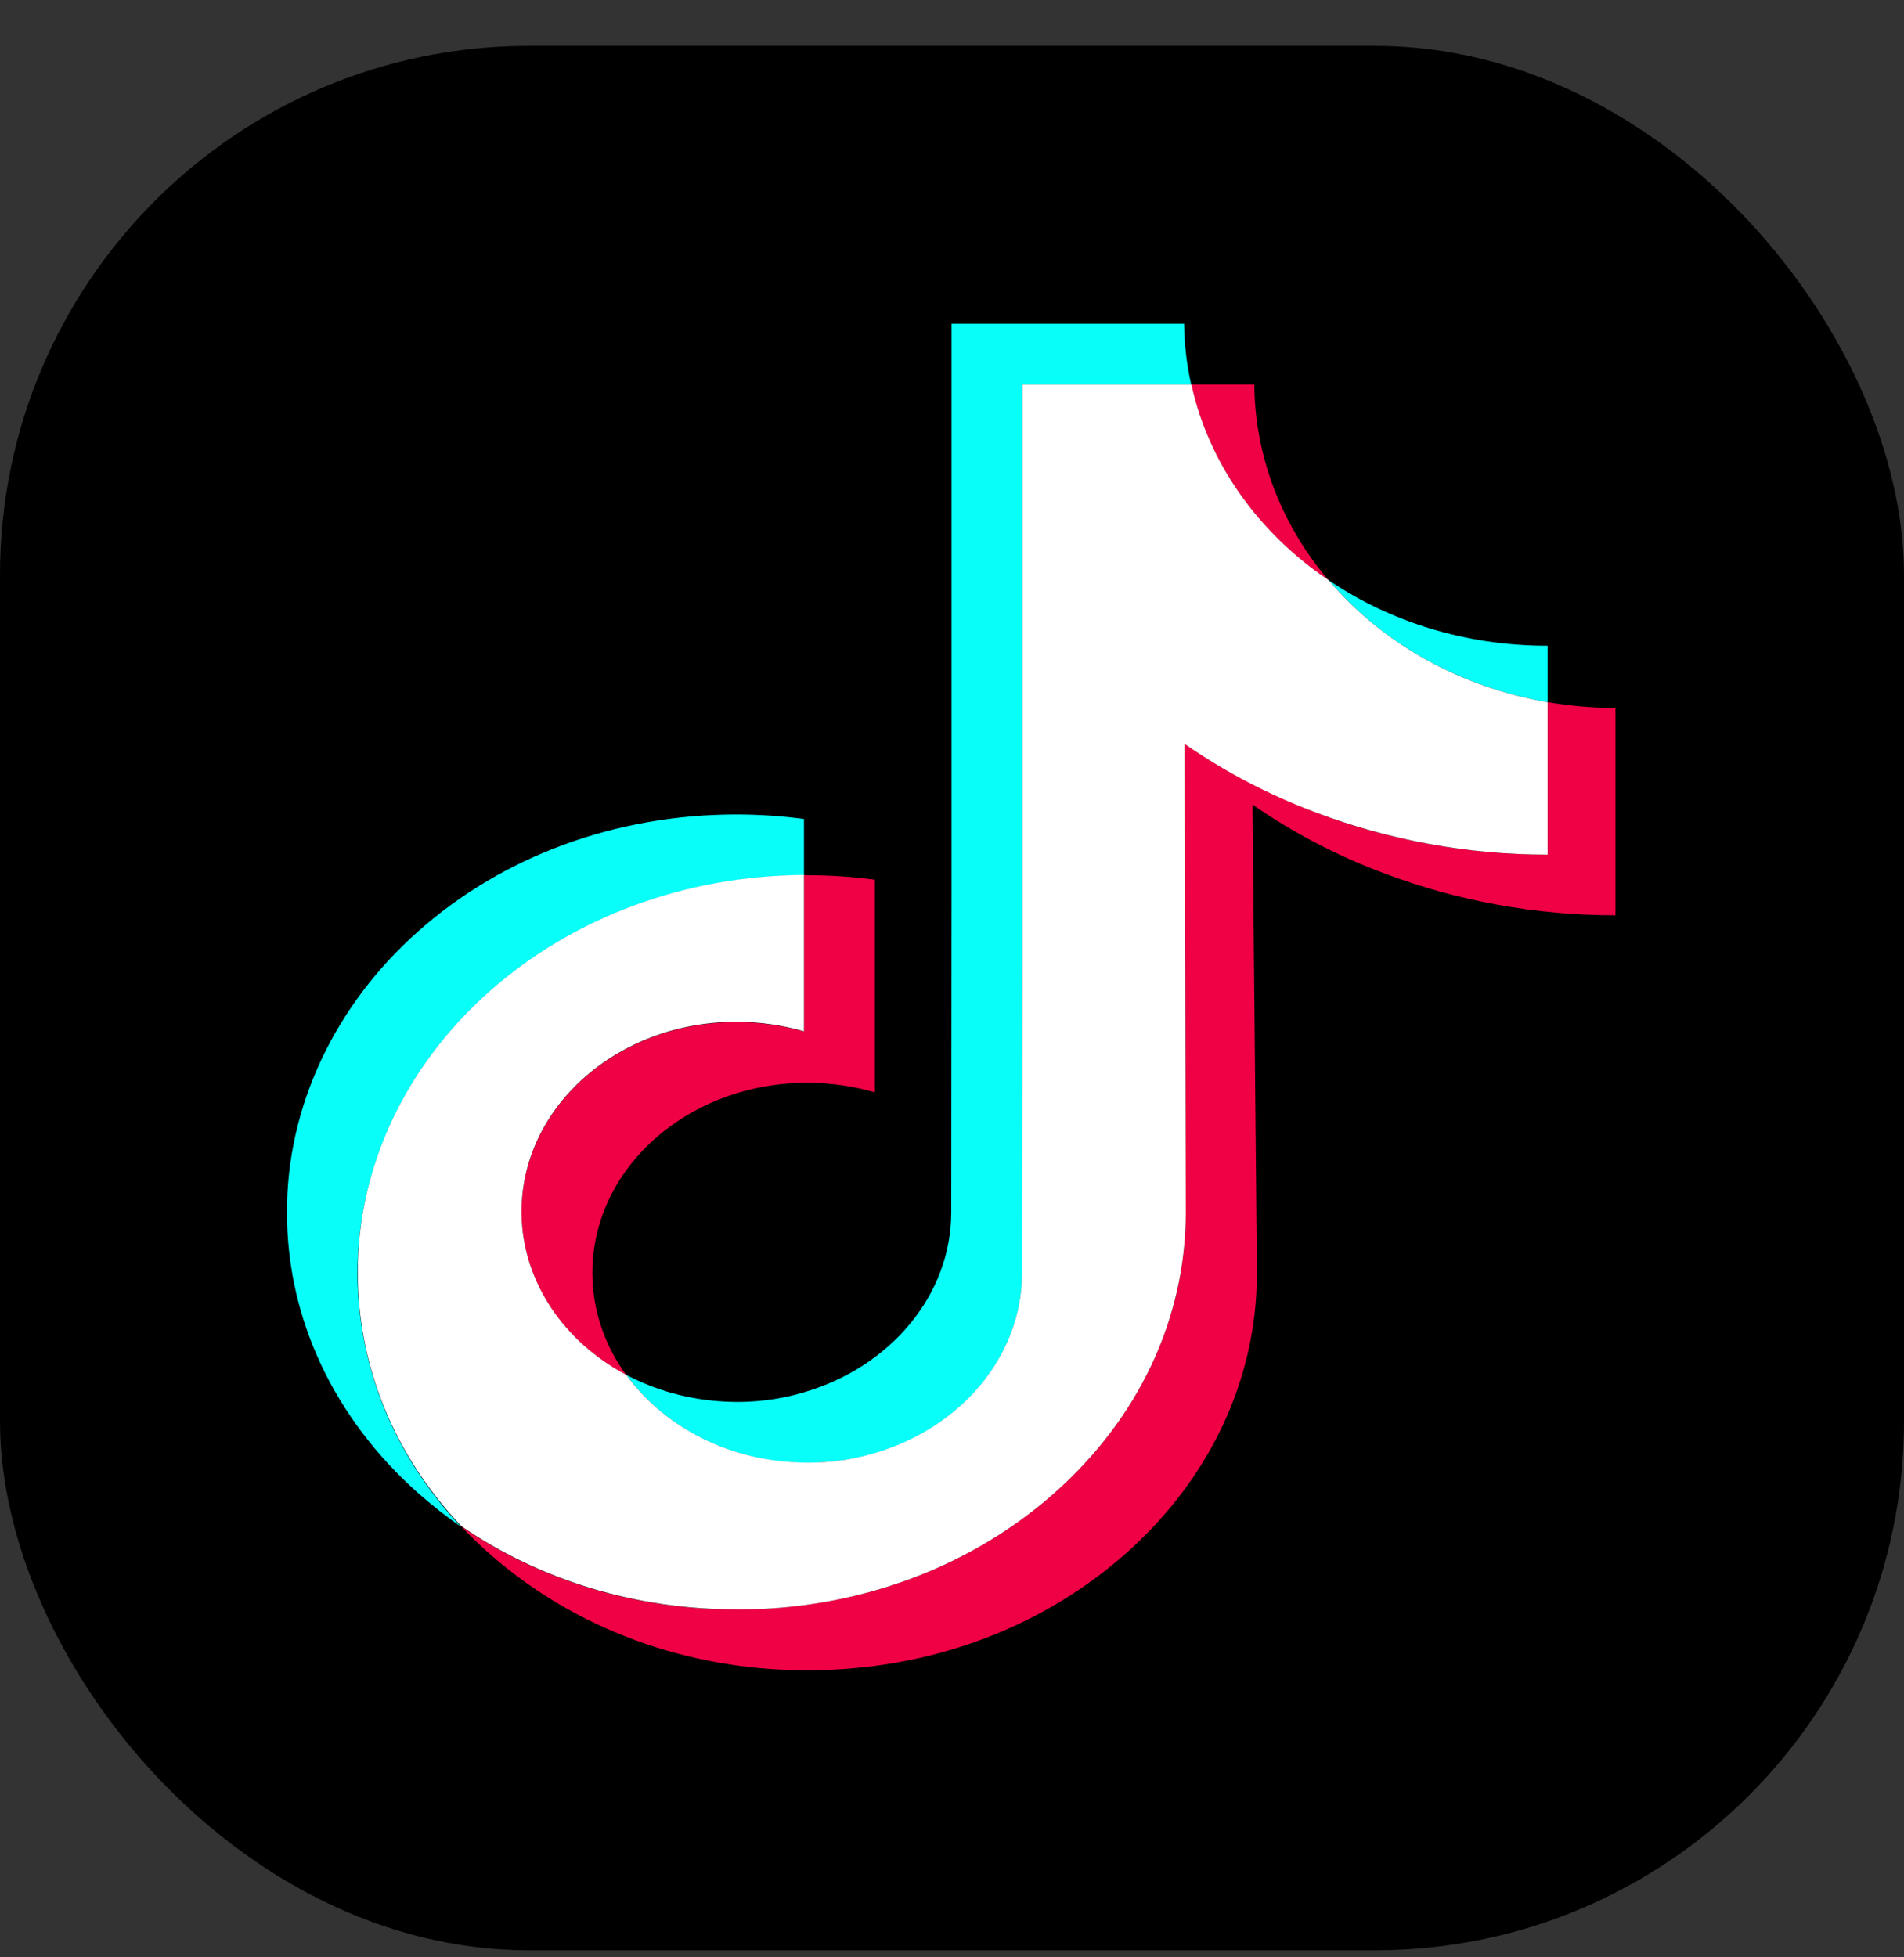
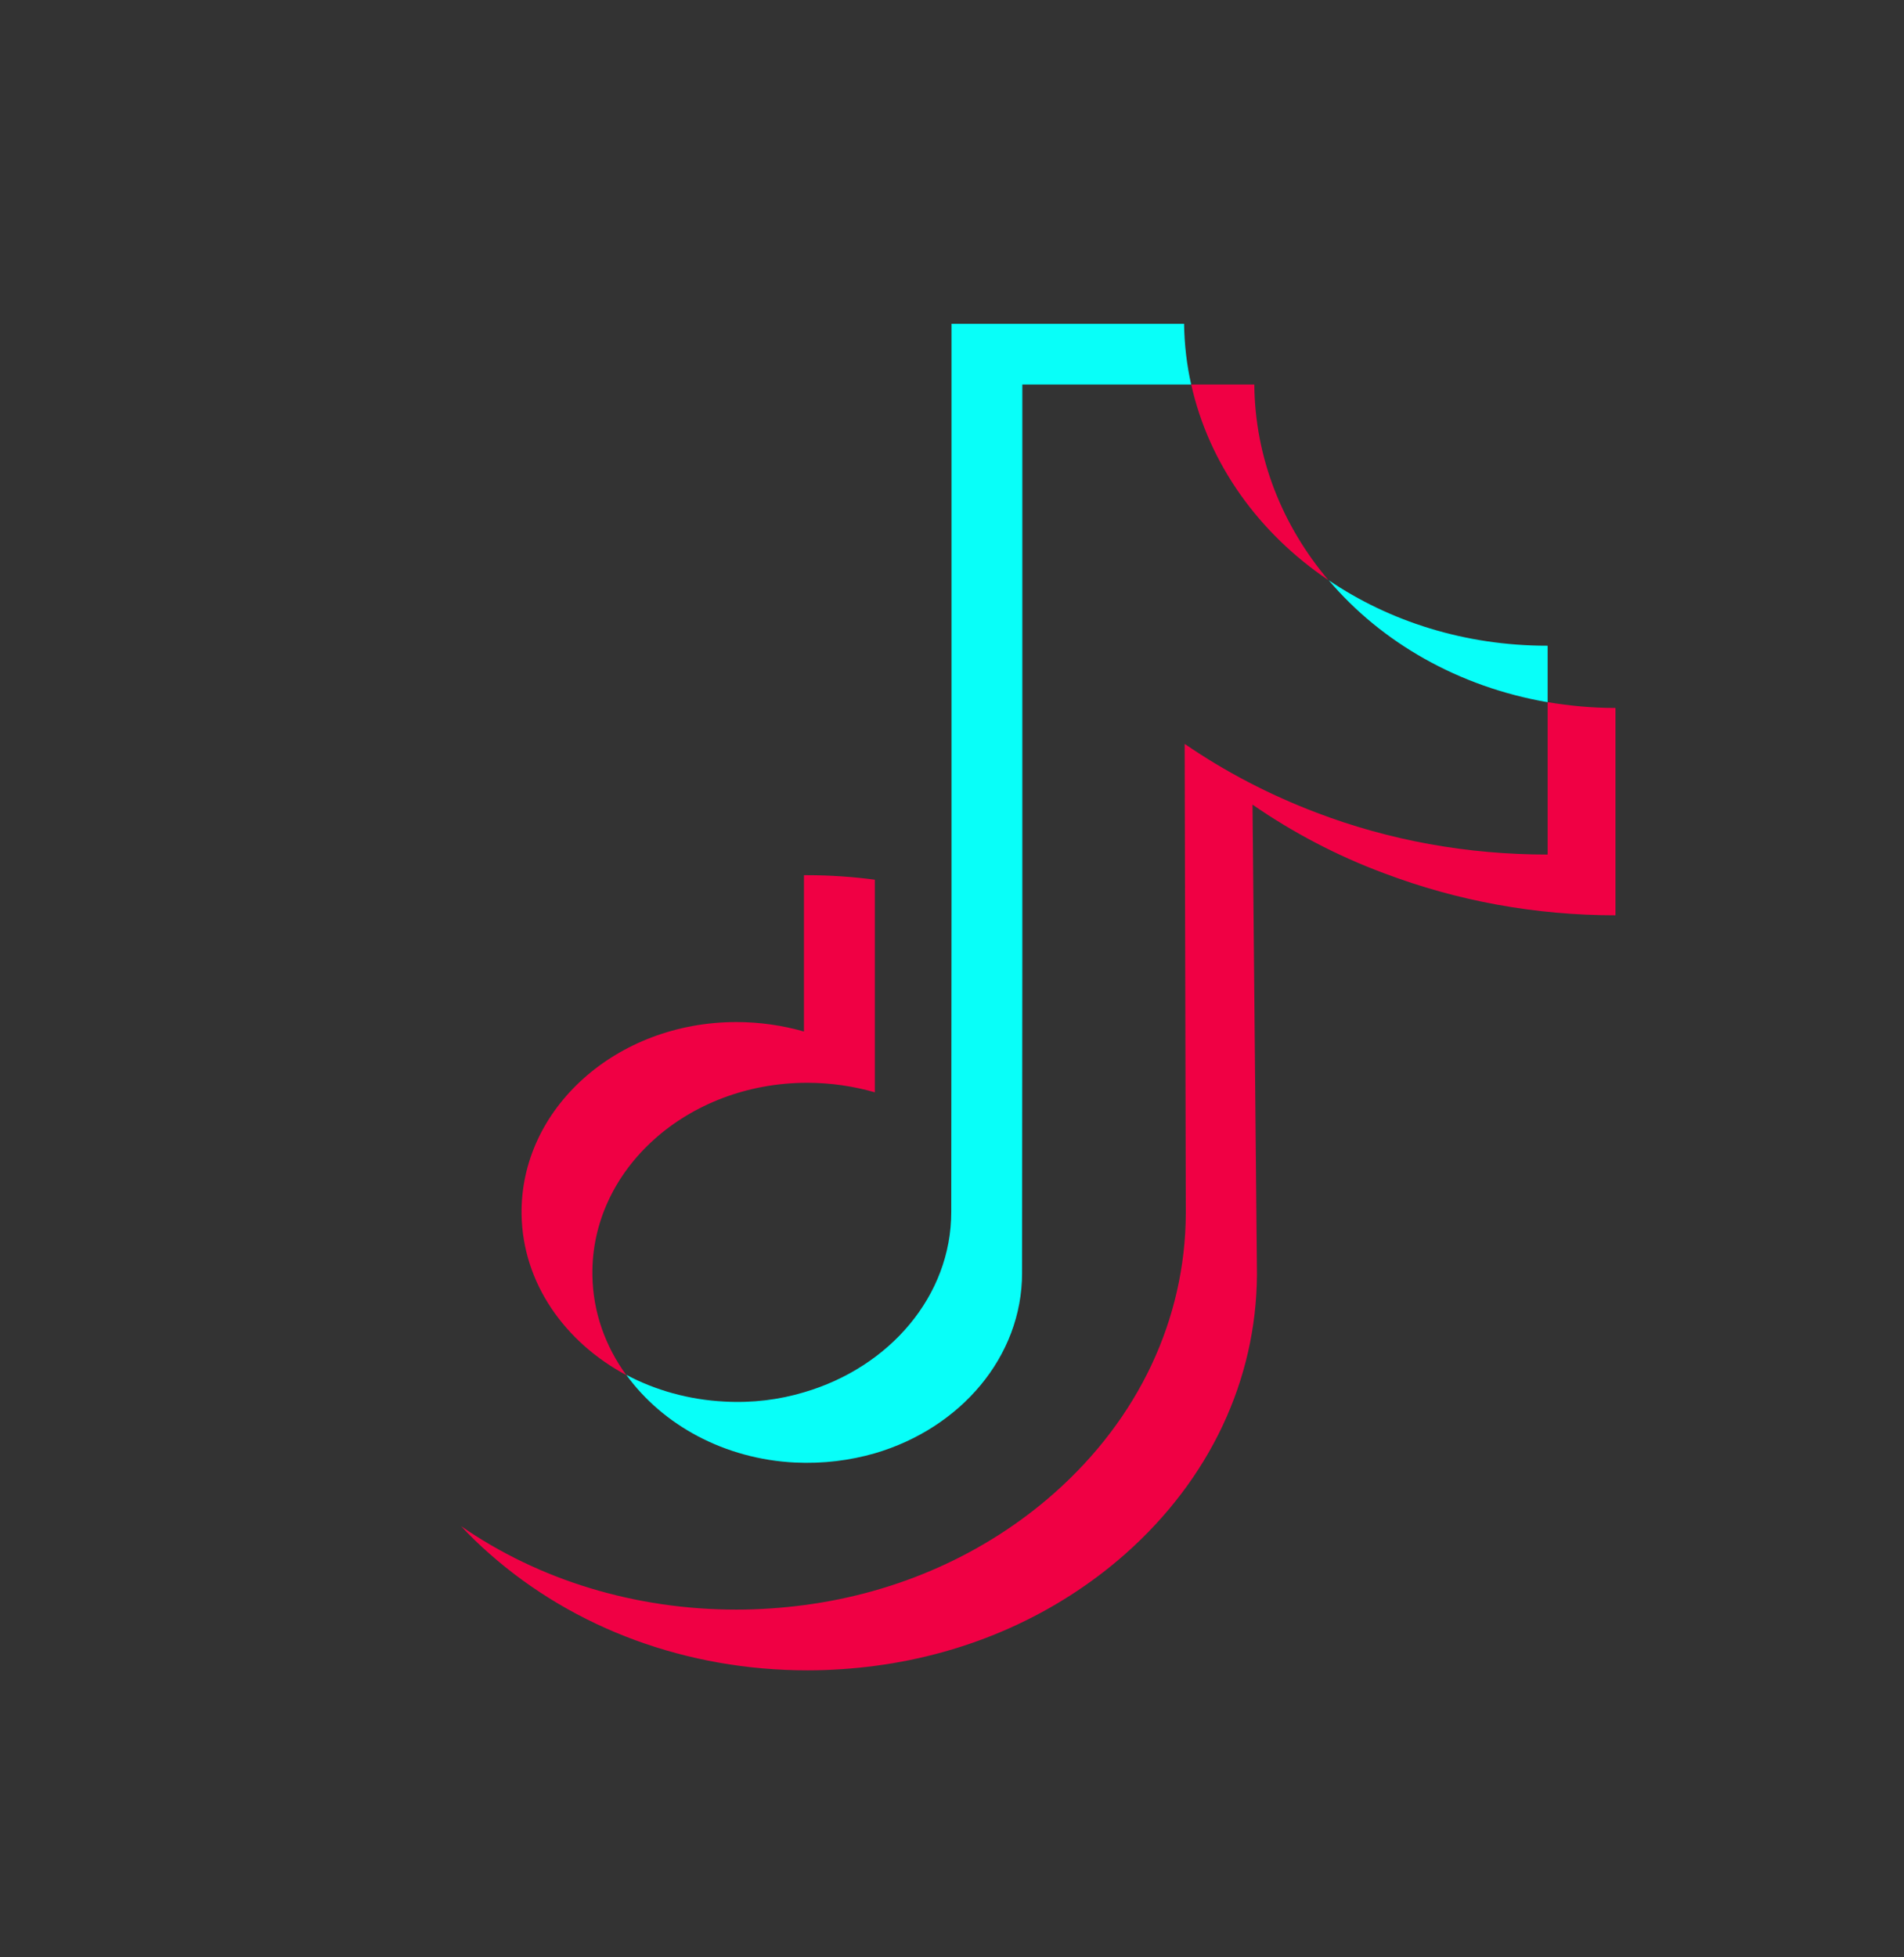
<svg xmlns="http://www.w3.org/2000/svg" width="36" height="37" viewBox="0 0 36 37" fill="none">
  <rect x="0" y="0" width="36" height="37" fill="#333333" stroke="none" />
-   <rect y="0.867" width="36" height="36" rx="10" fill="black" />
  <path d="M13.924 19.32C11.658 19.32 9.828 20.957 9.862 22.964C9.884 24.252 10.676 25.37 11.842 25.994C11.446 25.45 11.212 24.806 11.201 24.112C11.167 22.105 12.998 20.468 15.263 20.468C15.709 20.468 16.139 20.533 16.541 20.648V16.629C16.122 16.574 15.693 16.544 15.263 16.544C15.241 16.544 15.224 16.544 15.201 16.544V19.499C14.8 19.385 14.37 19.32 13.924 19.32Z" fill="#F00044" />
  <path d="M23.716 7.268H23.683H22.523C22.857 8.77 23.8 10.078 25.117 10.967C24.252 9.943 23.728 8.665 23.716 7.268Z" fill="#F00044" />
  <path d="M30.545 13.383C30.105 13.383 29.68 13.343 29.262 13.273V16.154C27.744 16.154 26.271 15.889 24.887 15.36C23.995 15.021 23.163 14.586 22.399 14.062L22.421 22.944C22.41 24.94 21.529 26.812 19.933 28.225C18.633 29.374 16.987 30.108 15.201 30.342C14.783 30.397 14.353 30.427 13.924 30.427C12.015 30.427 10.196 29.873 8.718 28.849C8.885 29.029 9.064 29.204 9.259 29.374C10.866 30.791 12.997 31.575 15.268 31.575C15.698 31.575 16.128 31.545 16.546 31.49C18.331 31.256 19.977 30.522 21.277 29.374C22.873 27.961 23.755 26.089 23.766 24.092L23.682 15.21C24.441 15.735 25.273 16.174 26.171 16.508C27.56 17.033 29.033 17.302 30.545 17.302" fill="#F00044" />
-   <path d="M9.242 18.756C10.832 17.343 12.947 16.56 15.201 16.545V15.481C14.783 15.426 14.353 15.396 13.924 15.396C11.647 15.396 9.51 16.18 7.903 17.608C6.324 19.011 5.42 20.928 5.426 22.92C5.426 24.927 6.313 26.809 7.914 28.232C8.171 28.456 8.433 28.666 8.712 28.856C7.451 27.513 6.765 25.835 6.759 24.068C6.765 22.076 7.663 20.159 9.242 18.756Z" fill="#08FFF9" />
  <path d="M29.262 13.274V12.206H29.251C27.7 12.206 26.271 11.747 25.122 10.968C26.121 12.146 27.582 12.985 29.262 13.274Z" fill="#08FFF9" />
  <path d="M15.034 27.647C15.564 27.672 16.072 27.607 16.541 27.472C18.159 26.998 19.325 25.65 19.325 24.062L19.33 18.122V7.268H22.522C22.438 6.894 22.394 6.515 22.388 6.12H17.991V16.968L17.986 22.909C17.986 24.497 16.82 25.845 15.201 26.319C14.733 26.459 14.225 26.524 13.695 26.494C13.02 26.459 12.389 26.279 11.842 25.989C12.529 26.938 13.7 27.582 15.034 27.647Z" fill="#08FFF9" />
-   <path d="M15.201 30.343C16.986 30.108 18.633 29.374 19.933 28.226C21.528 26.813 22.41 24.941 22.421 22.944L22.399 14.063C23.158 14.587 23.989 15.027 24.887 15.361C26.277 15.885 27.75 16.155 29.262 16.155V13.274C27.582 12.985 26.12 12.146 25.122 10.968C23.805 10.079 22.856 8.771 22.527 7.269H19.33V18.117L19.324 24.058C19.324 25.645 18.158 26.993 16.54 27.467C16.072 27.607 15.564 27.672 15.034 27.642C13.695 27.577 12.528 26.933 11.842 25.99C10.676 25.371 9.884 24.247 9.861 22.959C9.828 20.952 11.658 19.315 13.923 19.315C14.37 19.315 14.799 19.38 15.201 19.495V16.539C12.947 16.554 10.832 17.338 9.242 18.751C7.663 20.154 6.759 22.071 6.765 24.058C6.765 25.825 7.451 27.502 8.718 28.845C10.202 29.869 12.015 30.423 13.923 30.423C14.353 30.428 14.783 30.398 15.201 30.343Z" fill="white" />
</svg>